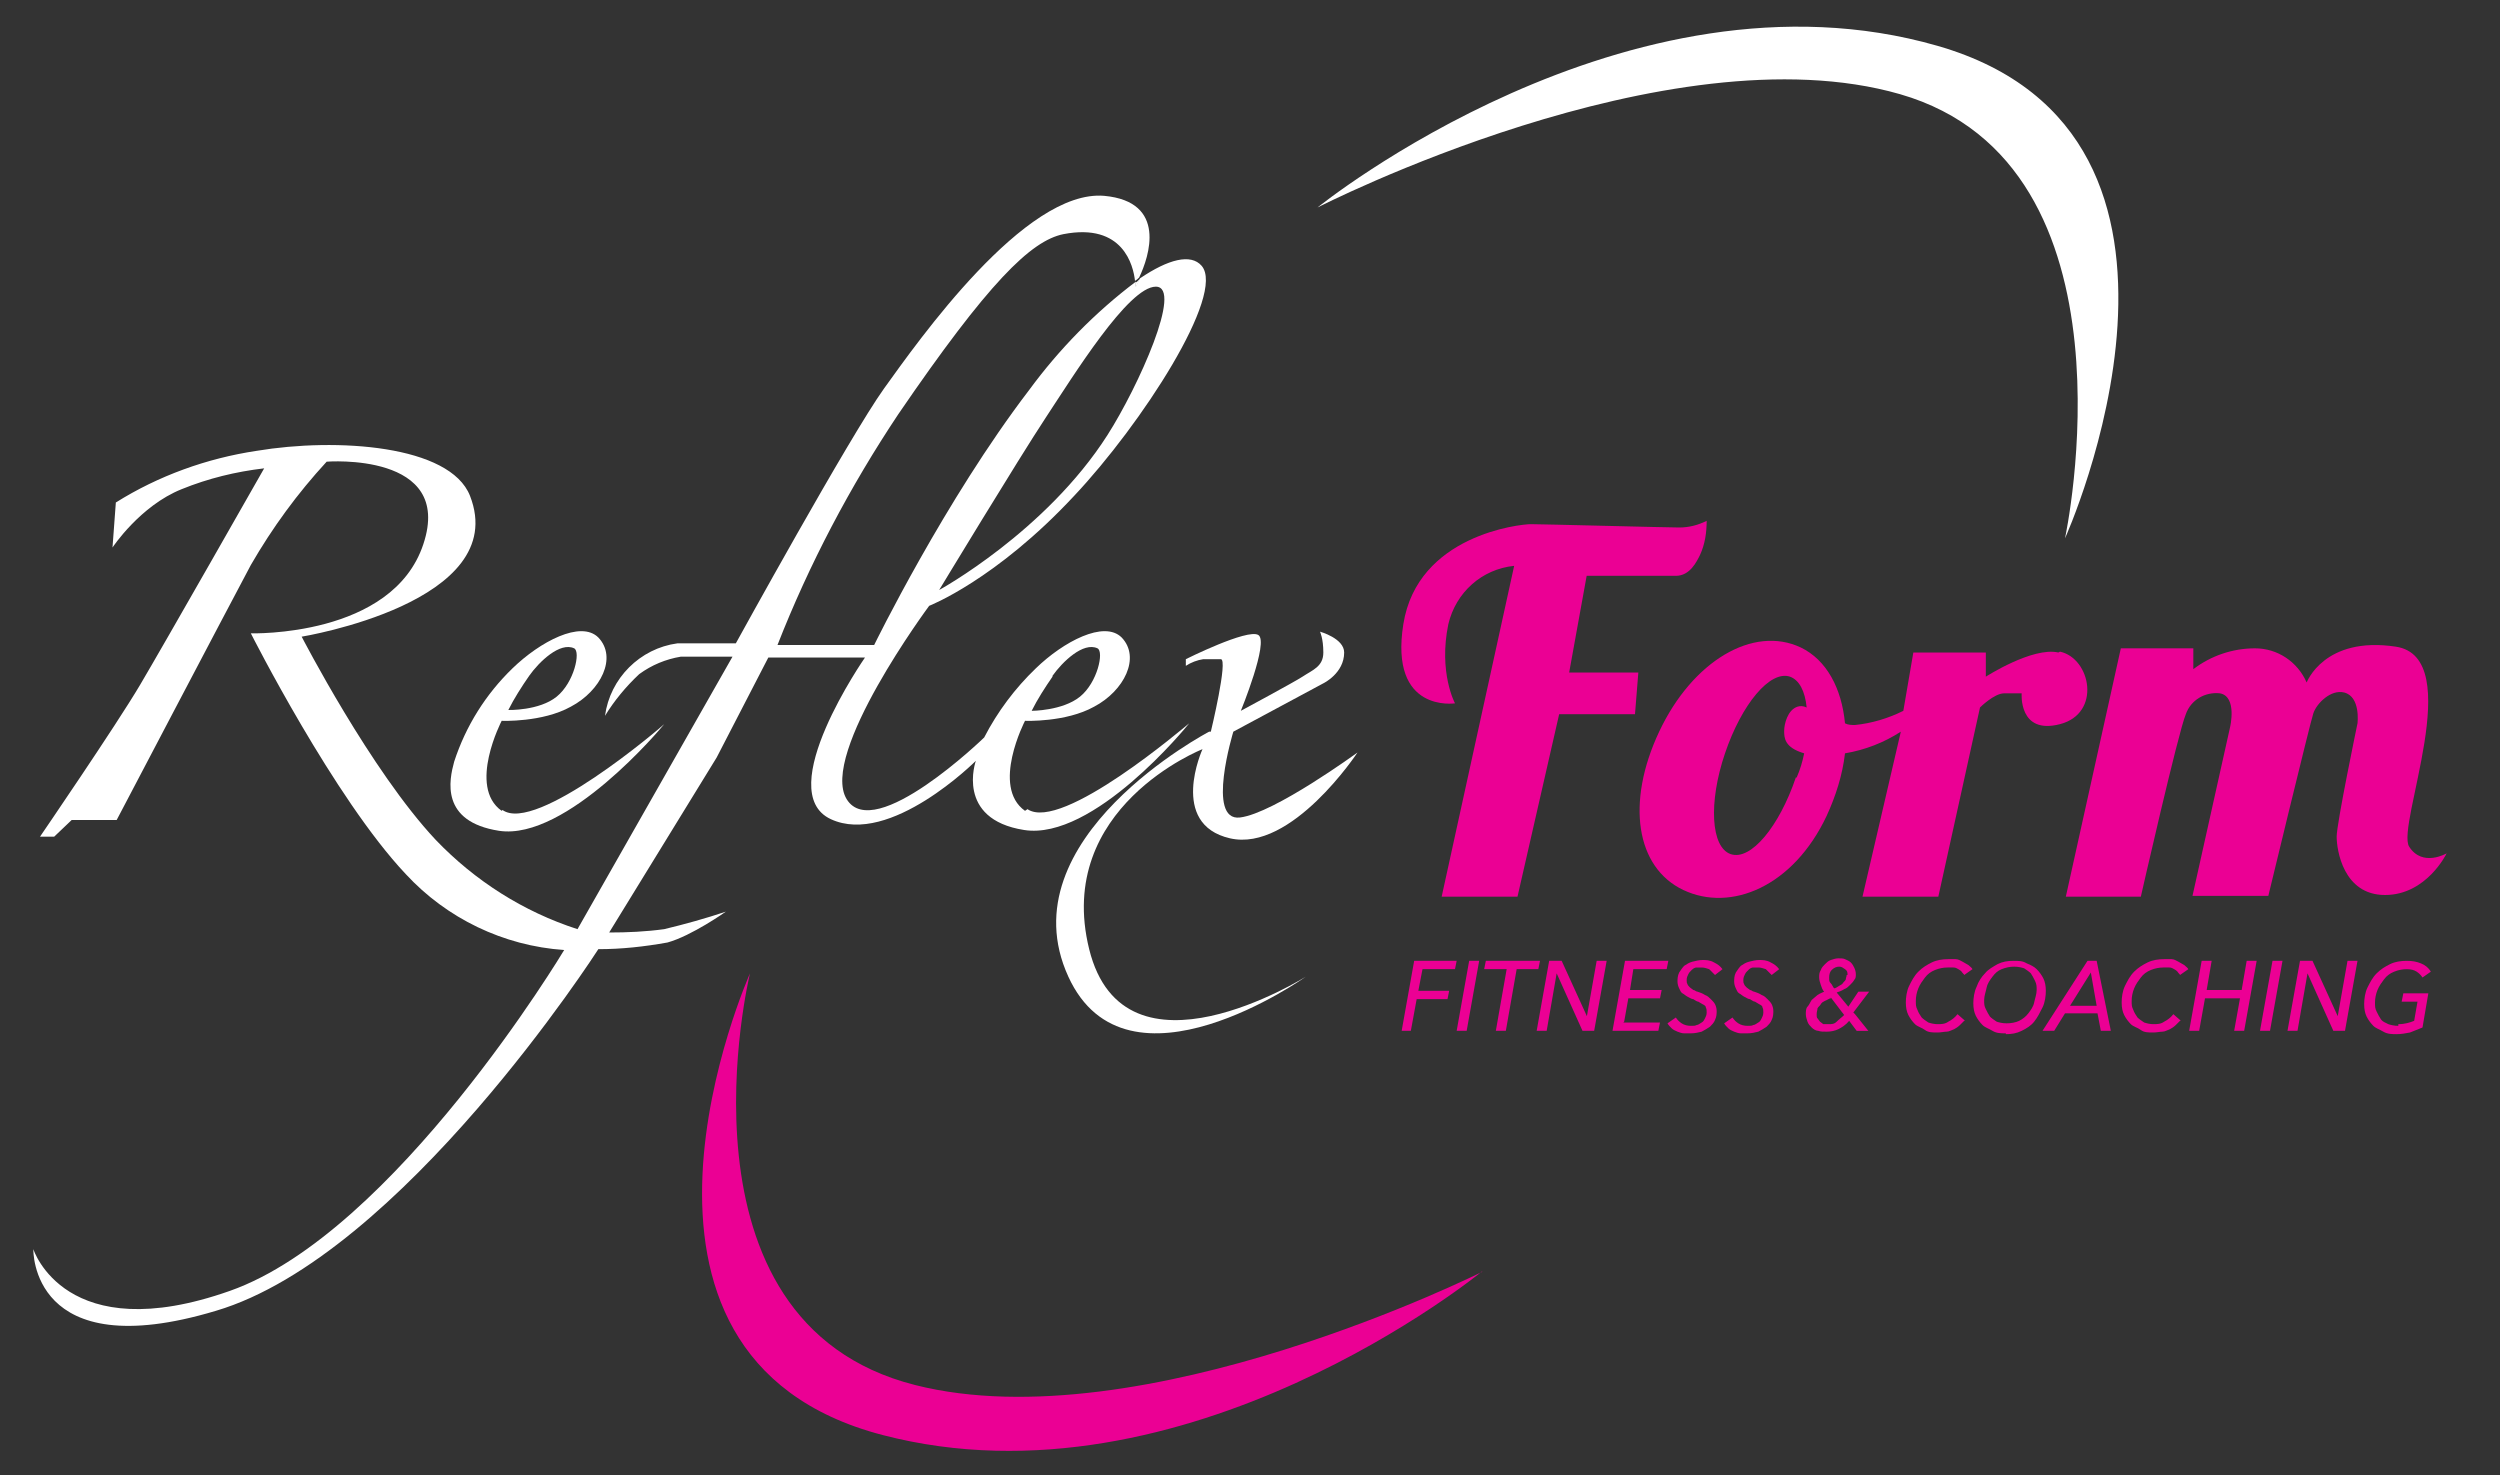
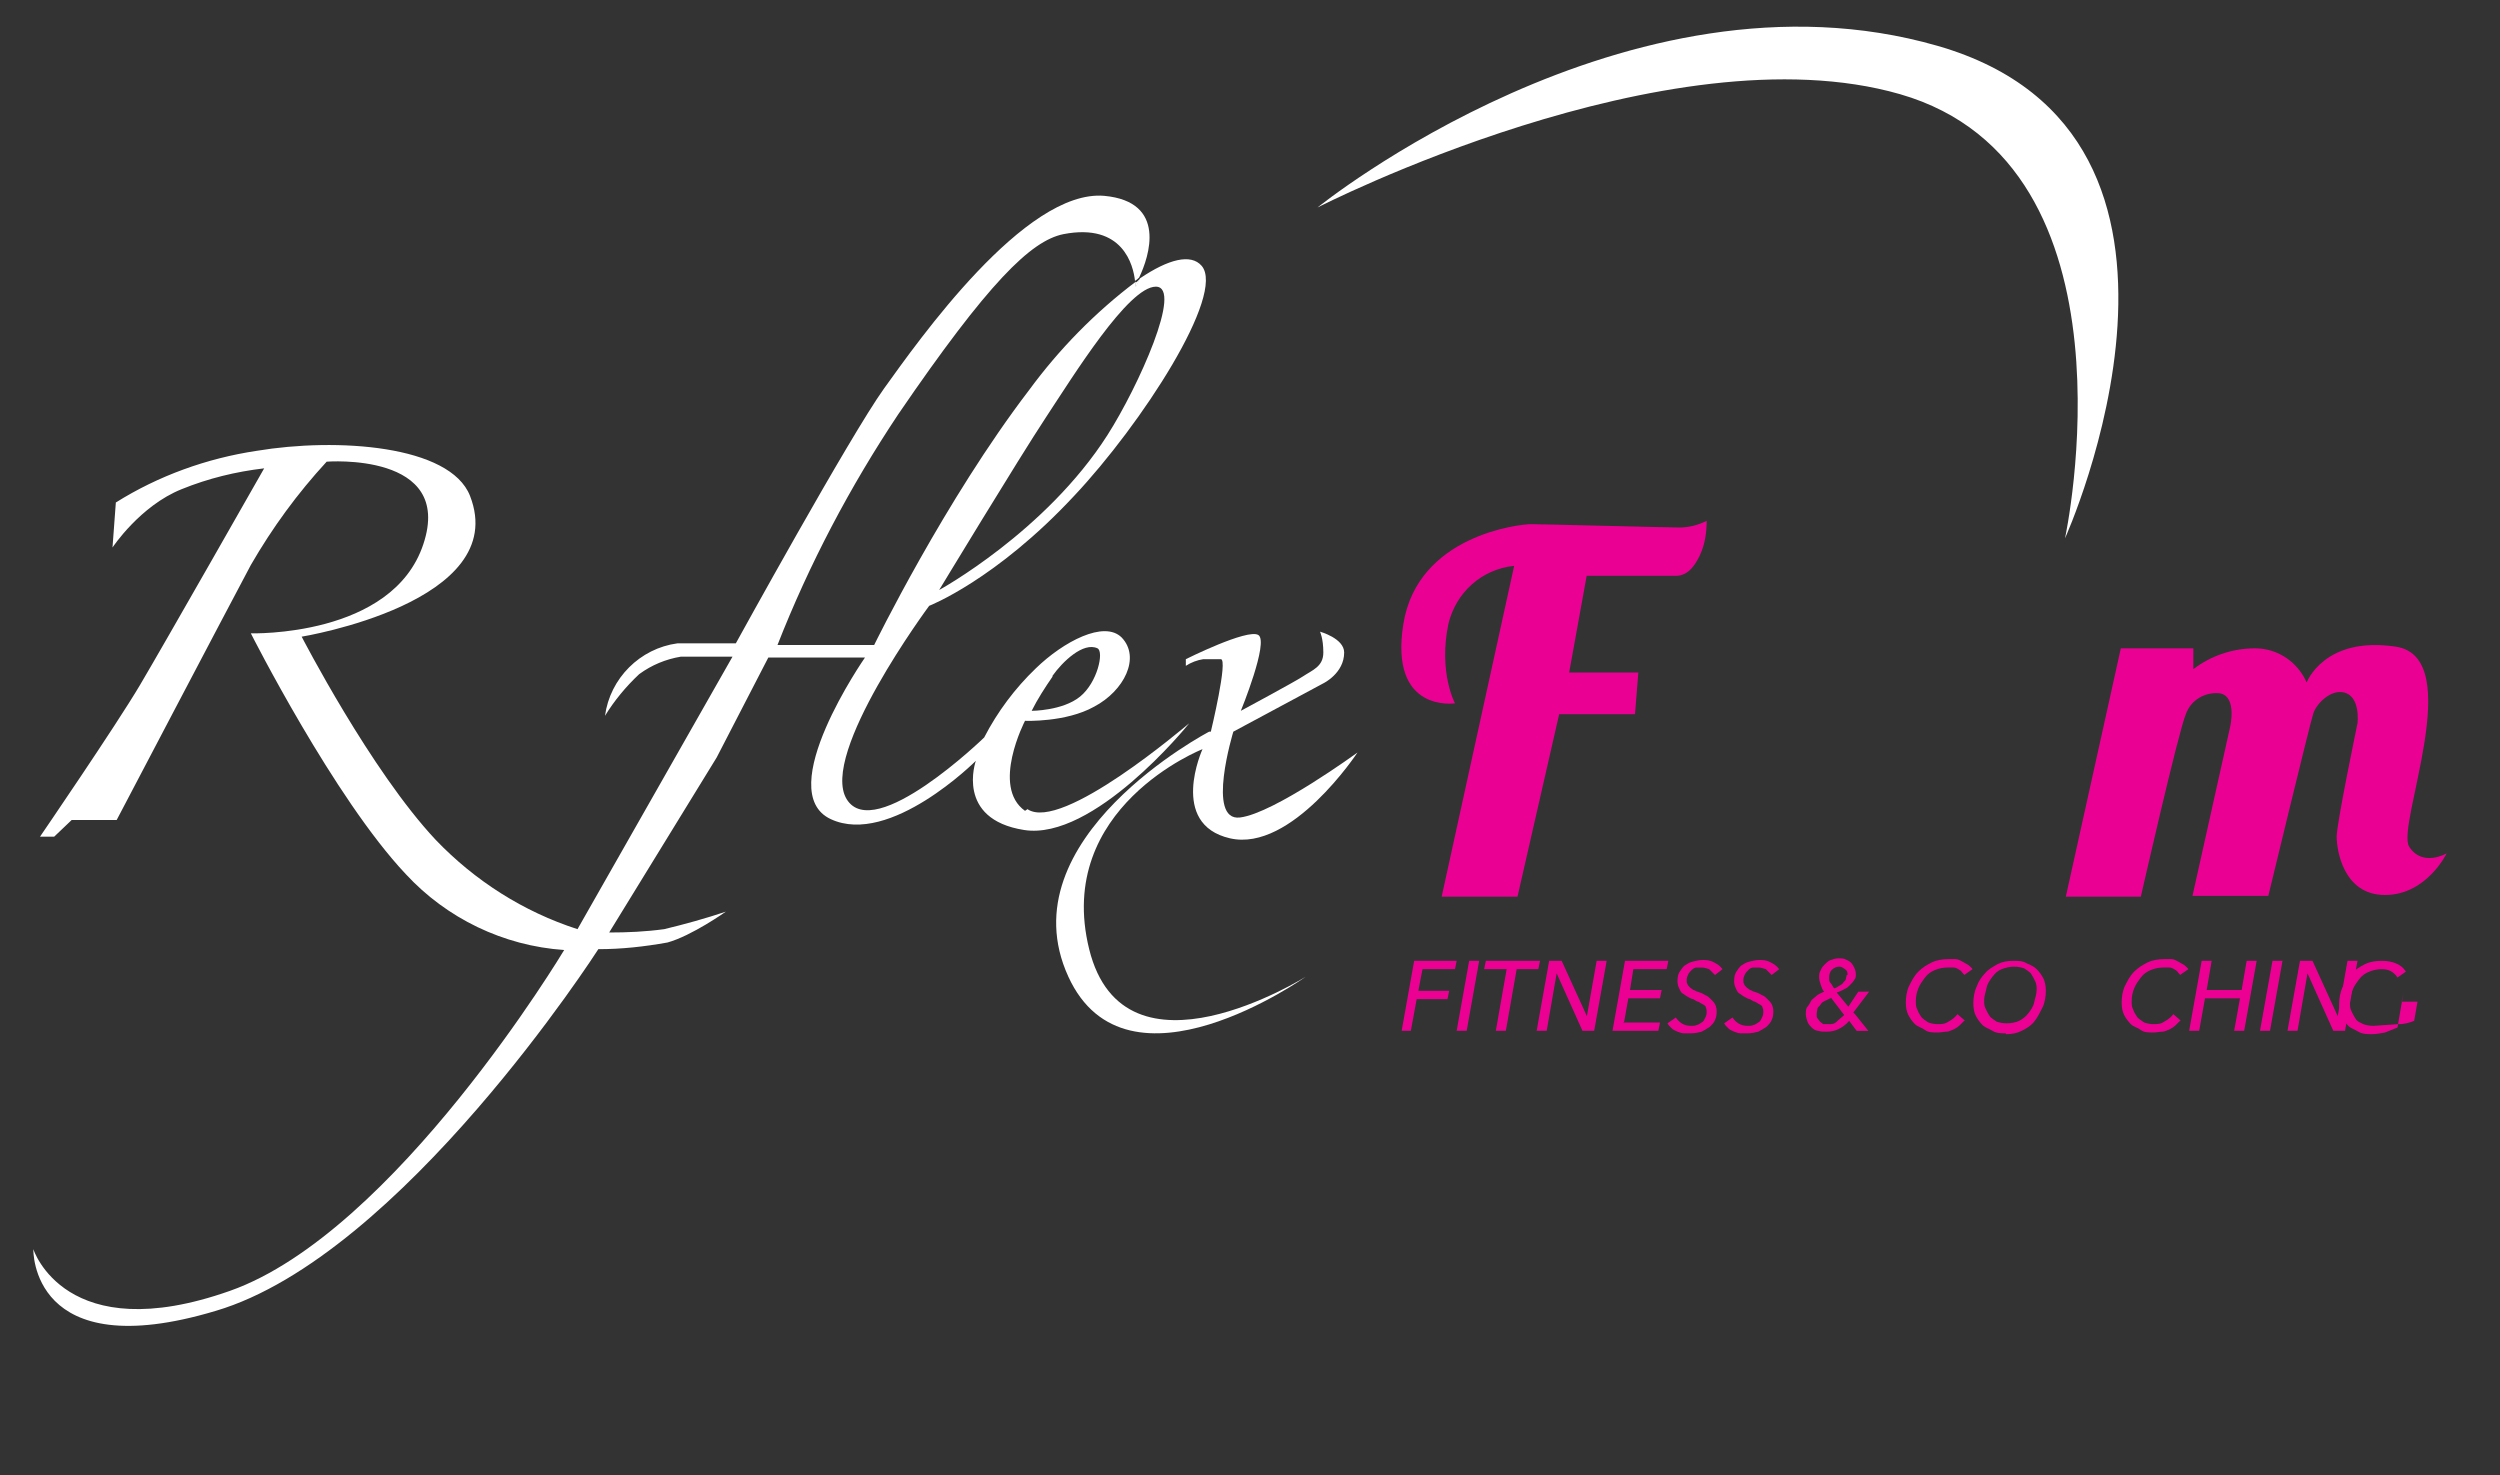
<svg xmlns="http://www.w3.org/2000/svg" id="Calque_1" version="1.1" viewBox="0 0 300 177">
  <rect x="0" y="0" width="300" height="177" fill="#333333" stroke="none" />
  <defs>
    <style>
      .st0 {
        fill: #fff;
      }

      .st1 {
        fill: #eb0094;
      }

      .st2 {
        fill: #ec0094;
      }
    </style>
  </defs>
  <path class="st0" d="M123,97.3c-4.1-2.9,0-10.8,0-10.8,0,0,4.9.2,8.3-1.7,3.6-1.9,5.6-5.9,3.3-8.3-2.1-2.1-7,.5-10.3,3.7-2.5,2.4-4.6,5.2-6.2,8.3,0,0-13.2,12.8-16.5,7.4s9.9-23.2,9.9-23.2c0,0,8-3.1,17.4-13.2,8.1-8.6,18.2-24.2,15.3-27.6-1.3-1.5-4-.8-7.4,1.5-.3.6-.5,1-.5,1v-.6c-4.9,3.7-9.2,8.1-12.8,13-10.1,13.2-18.6,30.6-18.6,30.6h-11.6c3.8-9.7,8.7-19,14.5-27.7,10.8-15.8,15.9-20.8,19.8-21.6,7.2-1.4,8.4,3.8,8.6,5.6.2-.1.4-.3.5-.4,1.2-2.5,3.4-9.1-4.2-9.8-9.5-.8-22.3,17.4-26.4,23.1s-17.8,30.6-17.8,30.6h-7c-4.5.6-8.1,4.2-8.7,8.7,1.1-1.8,2.5-3.5,4.1-5,1.5-1.1,3.2-1.8,5-2.1h6.2l-18.6,32.7c-6.5-2.1-12.3-5.8-17-10.7-7.8-8.3-16.1-24.4-16.1-24.4,0,0,25.2-4.1,20.2-16.9-2.4-6.1-16-7-25.6-5.4-6,.9-11.8,3-16.9,6.2l-.4,5.4s3.3-5,8.3-7c3.2-1.3,6.5-2.1,9.9-2.5,0,0-12,21.1-14.9,26s-12,18.2-12,18.2h1.7l2.1-2h5.4s12.8-24.4,16.1-30.6c2.6-4.5,5.6-8.6,9.1-12.4,0,0,15.3-1.2,11.6,9.9-3.7,11.2-20.7,10.7-20.7,10.7,0,0,10,19.8,18.6,28.9,4.9,5.3,11.7,8.6,19,9.1,0,0-20.3,33.9-40.1,40.9s-23.6-5-23.6-5c0,0-.4,14.1,21.9,7.4,22.3-6.6,45.9-43.4,45.9-43.4,2.8,0,5.5-.3,8.3-.8,2.9-.8,7-3.7,7-3.7-2.4.8-4.9,1.5-7.4,2.1-2.2.3-4.4.4-6.6.4l12.9-21,6.2-12h11.6s-11.2,16.1-4.1,19.4,17.4-7,17.4-7c0,0-2.5,7,5.8,8.3,8.3,1.3,19.5-12.4,19.8-12.8-.4.3-15.3,13.1-19.4,10.3ZM126.3,81.1c1.2-1.7,3.7-4.1,5.4-3.3.8.4,0,4.1-2.1,5.8s-5.8,1.7-5.8,1.7c.7-1.4,1.6-2.8,2.5-4.1h0ZM125.5,50.1c3.3-5,9.9-15.7,13.2-15.7s-2.1,12-5.8,17.8c-7.4,11.6-20.2,18.6-20.2,18.6,0,0,9.5-15.7,12.8-20.7h0Z" />
  <path class="st0" d="M136.8,33.5c-.3.6-.5,1-.5,1v-.6c.2-.1.3-.3.5-.4Z" />
  <path class="st0" d="M145.3,87.8s2.1-8.7,1.2-8.7h-2.1c-.7.1-1.5.4-2.1.8v-.8s7.4-3.7,8.7-2.9-2.1,9.1-2.1,9.1c0,0,6.5-3.5,7.4-4.1,1.2-.8,2.5-1.2,2.5-2.9s-.4-2.5-.4-2.5c0,0,2.9.8,2.9,2.5,0,2.5-2.5,3.7-2.5,3.7l-10.8,5.8s-3.3,10.8.8,10.3,14.1-7.8,14.1-7.8c0,0-7.9,12-15.3,10.3s-3.3-10.7-3.3-10.7c0,0-17.8,7-13.6,24s26,3.3,26,3.3c0,0-21.5,15.3-28.5,0-7.6-16.6,16.9-29.4,16.9-29.4Z" />
-   <path class="st0" d="M60.2,97.3c-4.1-2.9,0-10.8,0-10.8,0,0,4.9.2,8.3-1.7,3.6-1.9,5.6-5.9,3.3-8.3-2.1-2.1-7,.5-10.3,3.7-3.2,3.1-5.6,6.9-7,11.2-.6,2.2-1.7,7.2,5.4,8.3,8.1,1.2,19.5-12.4,19.8-12.8-.4.4-15.4,13.2-19.4,10.3ZM63.5,81.1c1.2-1.7,3.7-4.1,5.4-3.3.8.4,0,4.1-2.1,5.8s-5.8,1.6-5.8,1.6c.7-1.4,1.6-2.8,2.5-4.1Z" />
  <path class="st0" d="M158.1,24.9s42.1-21.6,69.9-13.6c29.5,8.5,19.8,53.3,19.8,53.3,0,0,21.9-48.4-15.3-59.1s-74.4,19.4-74.4,19.4Z" />
-   <path class="st1" d="M177.9,152.6s-40.9,20.5-68.1,13.6c-30-7.6-19.8-49.4-19.8-49.4,0,0-20.5,45.9,15.9,55.4s71.9-19.6,71.9-19.6Z" />
  <path class="st1" d="M173,107.6l8.7-39.7c-3.9.4-7,3.2-7.9,7-1.2,5.8.8,9.5.8,9.5,0,0-7.9,1.2-6.2-9.5s14-12,15.3-12,16.5.4,17.8.4c1.2,0,2.3-.3,3.3-.8,0,1.4-.2,2.8-.8,4.1-.4.8-1.2,2.5-2.9,2.5h-10.7l-2.1,11.6h8.3l-.4,5h-9.1l-5,21.9h-9.1Z" />
-   <path class="st1" d="M247,78.3c-3.1-.7-8.7,2.9-8.7,2.9v-2.9h-8.7l-1.2,7c-1.8.9-3.8,1.5-5.8,1.7-.4,0-.8,0-1.2-.2-.4-4.2-2.2-7.6-5.3-9.1-5.7-2.7-13,1.6-17,10.1s-2.8,16.3,2.9,19,13.2-.4,17.2-8.9c1.1-2.4,1.9-4.9,2.2-7.5,2.4-.4,4.7-1.3,6.7-2.6l-4.6,19.8h9.1l5-22.7s1.7-1.7,2.9-1.7h2.1s-.4,5,4.6,3.7,3.7-7.9,0-8.7ZM215.5,93.3c-2,5.9-5.4,10-7.8,9.2s-2.7-6.2-.7-12.1,5.4-10,7.8-9.2c1.1.4,1.8,1.7,2,3.7-.4-.2-.8-.2-1.1-.1-1.2.4-1.6,2.1-1.6,2.9s0,2,2.4,2.7c-.2,1-.5,2-.9,2.9h0Z" />
  <path class="st1" d="M247.8,107.6h9.1s4.5-19.8,5.4-21.9c.6-1.7,2.3-2.7,4.1-2.5,2.1.4,1.2,4.1,1.2,4.1l-4.5,20.2h9.1s5-20.7,5.4-21.9,2.1-2.9,3.7-2.5c2,.5,1.6,3.7,1.6,3.7,0,0-2.5,12-2.5,13.6s.8,7,5.8,7,7.4-5,7.4-5c0,0-2.9,1.7-4.5-.8s7-22.7-1.6-24-10.7,4.3-10.7,4.3c-1.1-2.5-3.5-4.1-6.2-4.1-2.7,0-5.3.9-7.4,2.5v-2.5h-8.7l-6.6,29.8Z" />
  <g>
    <path class="st2" d="M169.4,123.7h-1.2l1.5-8.4h5.1l-.2,1h-3.9l-.5,2.6h3.7l-.2,1h-3.7l-.7,3.8Z" />
    <path class="st2" d="M176,123.7h-1.2l1.5-8.4h1.2l-1.5,8.4Z" />
    <path class="st2" d="M180.7,123.7h-1.2l1.3-7.4h-2.7l.2-1h6.5l-.2,1h-2.6l-1.3,7.4Z" />
    <path class="st2" d="M190.4,122.1h0l1.2-6.8h1.2l-1.5,8.4h-1.4l-3.1-6.9h0l-1.2,6.9h-1.2l1.5-8.4h1.5l3.1,6.8Z" />
    <path class="st2" d="M194.8,122.7h4.4l-.2,1h-5.5l1.5-8.4h5.2l-.2,1h-4l-.4,2.5h3.8l-.2,1h-3.8l-.5,2.8Z" />
    <path class="st2" d="M205.7,116.9c-.2-.2-.4-.4-.6-.6-.3-.1-.6-.2-.9-.2s-.4,0-.6,0c-.2,0-.4.1-.6.3s-.3.3-.4.5-.2.4-.2.7,0,.3.1.5c0,.1.2.3.3.4s.3.2.4.3c.2,0,.3.2.5.2.3.1.6.2.9.4.3.1.5.3.7.5.2.2.4.4.5.6s.2.5.2.8,0,.7-.2,1.1c-.1.3-.4.6-.6.8-.3.2-.6.4-1,.6-.4.1-.8.2-1.3.2s-.5,0-.8,0c-.3,0-.5-.1-.8-.2-.2-.1-.5-.2-.7-.4s-.4-.4-.5-.6l1-.7c.2.3.4.5.7.7.3.2.7.3,1.1.3s.5,0,.7-.1c.2,0,.4-.2.6-.3.2-.1.3-.3.4-.5.1-.2.2-.4.2-.7s0-.4-.1-.6c0-.2-.2-.3-.4-.4-.2-.1-.3-.2-.5-.3-.2,0-.4-.2-.6-.3-.2,0-.5-.2-.7-.3-.2-.1-.4-.3-.6-.4s-.3-.4-.4-.6c-.1-.2-.2-.5-.2-.8s0-.7.2-1.1c.2-.3.4-.6.6-.8.3-.2.6-.4,1-.5.4-.1.8-.2,1.2-.2s.9,0,1.4.3c.4.2.7.4,1,.8l-.9.7Z" />
    <path class="st2" d="M212.5,116.9c-.2-.2-.4-.4-.6-.6-.3-.1-.6-.2-.9-.2s-.4,0-.6,0c-.2,0-.4.1-.6.3s-.3.3-.4.5-.2.4-.2.7,0,.3.1.5c0,.1.2.3.3.4s.3.2.4.3c.2,0,.3.2.5.2.3.1.6.2.9.4.3.1.5.3.7.5.2.2.4.4.5.6s.2.5.2.8,0,.7-.2,1.1c-.1.3-.4.6-.6.8-.3.2-.6.4-1,.6-.4.1-.8.2-1.3.2s-.5,0-.8,0c-.3,0-.5-.1-.8-.2-.2-.1-.5-.2-.7-.4s-.4-.4-.5-.6l1-.7c.2.3.4.5.7.7.3.2.7.3,1.1.3s.5,0,.7-.1c.2,0,.4-.2.6-.3.2-.1.3-.3.4-.5.1-.2.2-.4.2-.7s0-.4-.1-.6c0-.2-.2-.3-.4-.4-.2-.1-.3-.2-.5-.3-.2,0-.4-.2-.6-.3-.2,0-.5-.2-.7-.3-.2-.1-.4-.3-.6-.4s-.3-.4-.4-.6c-.1-.2-.2-.5-.2-.8s0-.7.2-1.1c.2-.3.4-.6.6-.8.3-.2.6-.4,1-.5.4-.1.8-.2,1.2-.2s.9,0,1.4.3c.4.2.7.4,1,.8l-.9.7Z" />
    <path class="st2" d="M222.6,121.7l1.6,2h-1.4l-.9-1.2c-.4.5-.9.8-1.3,1-.4.2-.9.3-1.4.3s-.7,0-1-.1c-.3,0-.6-.2-.8-.4s-.4-.4-.5-.7-.2-.6-.2-.9,0-.7.2-.9.3-.5.5-.8c.2-.2.5-.4.7-.6.3-.2.6-.3.8-.4-.2-.2-.3-.5-.4-.8-.1-.3-.2-.6-.2-.9s0-.6.2-.9c.1-.3.3-.5.5-.7.2-.2.4-.4.7-.5.3-.1.6-.2.9-.2s.6,0,.8.1.5.2.7.4c.2.2.3.4.4.6.1.2.2.5.2.8s0,.5-.2.7c-.1.2-.3.4-.5.6-.2.2-.4.4-.7.5-.3.2-.6.3-.9.4l1.4,1.7,1.2-1.8h1.3l-1.9,2.5ZM219.7,119.8c-.2,0-.4.2-.7.3-.2.1-.4.2-.5.4s-.3.3-.4.5c0,.2-.1.4-.1.7s0,.4.1.5.2.3.3.4c.1.1.3.2.4.3.2,0,.4,0,.6,0,.4,0,.7,0,1-.3s.6-.5.9-.8l-1.6-2.1ZM221.7,117c0-.3,0-.5-.3-.7s-.4-.3-.7-.3-.6.1-.9.4c-.2.2-.3.5-.3.9s0,.5.2.7.2.4.4.6c.2,0,.4-.2.6-.3.2-.1.4-.2.5-.4.1-.1.3-.3.3-.4,0-.2.1-.3.1-.5Z" />
    <path class="st2" d="M235.8,122.4c-.2.2-.4.4-.6.6-.2.2-.5.4-.7.5-.3.1-.6.3-.9.3-.3,0-.7.1-1.1.1-.6,0-1.1,0-1.5-.3s-.9-.4-1.2-.7-.6-.7-.8-1.1c-.2-.4-.3-.9-.3-1.5s.1-1.4.4-2c.3-.6.6-1.2,1.1-1.7s1-.8,1.6-1.1c.6-.3,1.3-.4,2-.4s.6,0,.9,0c.3,0,.6.2.8.3.2.1.5.3.7.4.2.2.4.3.5.5l-1,.7c0-.1-.2-.2-.3-.4-.1-.1-.2-.2-.4-.3s-.3-.2-.6-.2c-.2,0-.4,0-.7,0-.5,0-1,.1-1.5.3s-.9.5-1.2.9c-.3.4-.6.8-.8,1.3-.2.5-.3,1-.3,1.5s0,.7.2,1.1c.1.3.3.6.5.9.2.2.5.4.8.6.3.1.7.2,1.1.2s.9,0,1.3-.3c.4-.2.8-.5,1.1-.9l.8.7Z" />
    <path class="st2" d="M240.7,124c-.6,0-1.1,0-1.6-.3s-.9-.4-1.2-.7c-.3-.3-.6-.7-.8-1.1-.2-.4-.3-.9-.3-1.5s.1-1.4.4-2c.2-.6.6-1.2,1-1.6.4-.5,1-.8,1.5-1.1.6-.3,1.2-.4,1.9-.4s1.1,0,1.6.3c.5.2.9.4,1.2.7.3.3.6.7.8,1.1.2.4.3.9.3,1.5s-.1,1.4-.4,2-.6,1.2-1,1.7c-.4.5-.9.8-1.5,1.1-.6.3-1.2.4-1.9.4ZM244.4,118.8c0-.4,0-.7-.2-1.1s-.3-.6-.5-.9c-.2-.2-.5-.4-.8-.6-.3-.1-.7-.2-1.2-.2s-1,.1-1.5.3-.8.5-1.1.9c-.3.4-.6.8-.7,1.3s-.3,1-.3,1.5,0,.7.2,1.1.3.6.5.9c.2.2.5.4.8.6.3.1.7.2,1.2.2s1.1-.1,1.5-.3c.4-.2.8-.5,1.1-.9.3-.4.6-.8.7-1.3s.3-1,.3-1.5Z" />
-     <path class="st2" d="M246.5,123.7h-1.4l5.4-8.4h1.1l1.7,8.4h-1.2l-.4-2.1h-3.9l-1.3,2.1ZM248.4,120.7h3.2l-.7-4-2.5,4Z" />
    <path class="st2" d="M261.7,122.4c-.2.2-.4.4-.6.6-.2.2-.5.4-.7.5-.3.1-.6.3-.9.3-.3,0-.7.1-1.1.1-.6,0-1.1,0-1.5-.3s-.9-.4-1.2-.7-.6-.7-.8-1.1c-.2-.4-.3-.9-.3-1.5s.1-1.4.4-2c.3-.6.6-1.2,1.1-1.7s1-.8,1.6-1.1c.6-.3,1.3-.4,2-.4s.6,0,.9,0c.3,0,.6.2.8.3.2.1.5.3.7.4.2.2.4.3.5.5l-1,.7c0-.1-.2-.2-.3-.4-.1-.1-.2-.2-.4-.3s-.3-.2-.6-.2c-.2,0-.4,0-.7,0-.5,0-1,.1-1.5.3s-.9.5-1.2.9c-.3.4-.6.8-.8,1.3-.2.5-.3,1-.3,1.5s0,.7.2,1.1c.1.3.3.6.5.9.2.2.5.4.8.6.3.1.7.2,1.1.2s.9,0,1.3-.3c.4-.2.8-.5,1.1-.9l.8.7Z" />
    <path class="st2" d="M264.2,115.3h1.2l-.6,3.5h4.2l.6-3.5h1.2l-1.5,8.4h-1.2l.7-3.9h-4.2l-.7,3.9h-1.2l1.5-8.4Z" />
    <path class="st2" d="M272.4,123.7h-1.2l1.5-8.4h1.2l-1.5,8.4Z" />
    <path class="st2" d="M280.5,122.1h0l1.2-6.8h1.2l-1.5,8.4h-1.4l-3.1-6.9h0l-1.2,6.9h-1.2l1.5-8.4h1.5l3.1,6.8Z" />
-     <path class="st2" d="M287.8,122.9c.8,0,1.4-.2,1.9-.4l.4-2.3h-1.9l.2-1h3l-.7,4.1c-.5.2-1,.4-1.5.6-.5.1-1.1.2-1.6.2s-1.1,0-1.6-.3-.9-.4-1.2-.7c-.3-.3-.6-.7-.8-1.1-.2-.4-.3-.9-.3-1.5s.1-1.4.4-2c.3-.6.6-1.2,1.1-1.7s1-.8,1.6-1.1c.6-.3,1.3-.4,2-.4s1.2.1,1.7.3c.5.2.9.5,1.2,1l-1,.7c-.2-.3-.4-.5-.7-.7-.3-.2-.7-.3-1.2-.3s-1,.1-1.5.3-.9.5-1.2.9c-.3.4-.6.8-.8,1.3-.2.5-.3,1-.3,1.5s0,.7.2,1.1.3.6.5.9.5.4.9.6c.3.1.7.2,1.2.2Z" />
+     <path class="st2" d="M287.8,122.9c.8,0,1.4-.2,1.9-.4l.4-2.3h-1.9l.2-1l-.7,4.1c-.5.2-1,.4-1.5.6-.5.1-1.1.2-1.6.2s-1.1,0-1.6-.3-.9-.4-1.2-.7c-.3-.3-.6-.7-.8-1.1-.2-.4-.3-.9-.3-1.5s.1-1.4.4-2c.3-.6.6-1.2,1.1-1.7s1-.8,1.6-1.1c.6-.3,1.3-.4,2-.4s1.2.1,1.7.3c.5.2.9.5,1.2,1l-1,.7c-.2-.3-.4-.5-.7-.7-.3-.2-.7-.3-1.2-.3s-1,.1-1.5.3-.9.5-1.2.9c-.3.4-.6.8-.8,1.3-.2.5-.3,1-.3,1.5s0,.7.2,1.1.3.6.5.9.5.4.9.6c.3.1.7.2,1.2.2Z" />
  </g>
</svg>